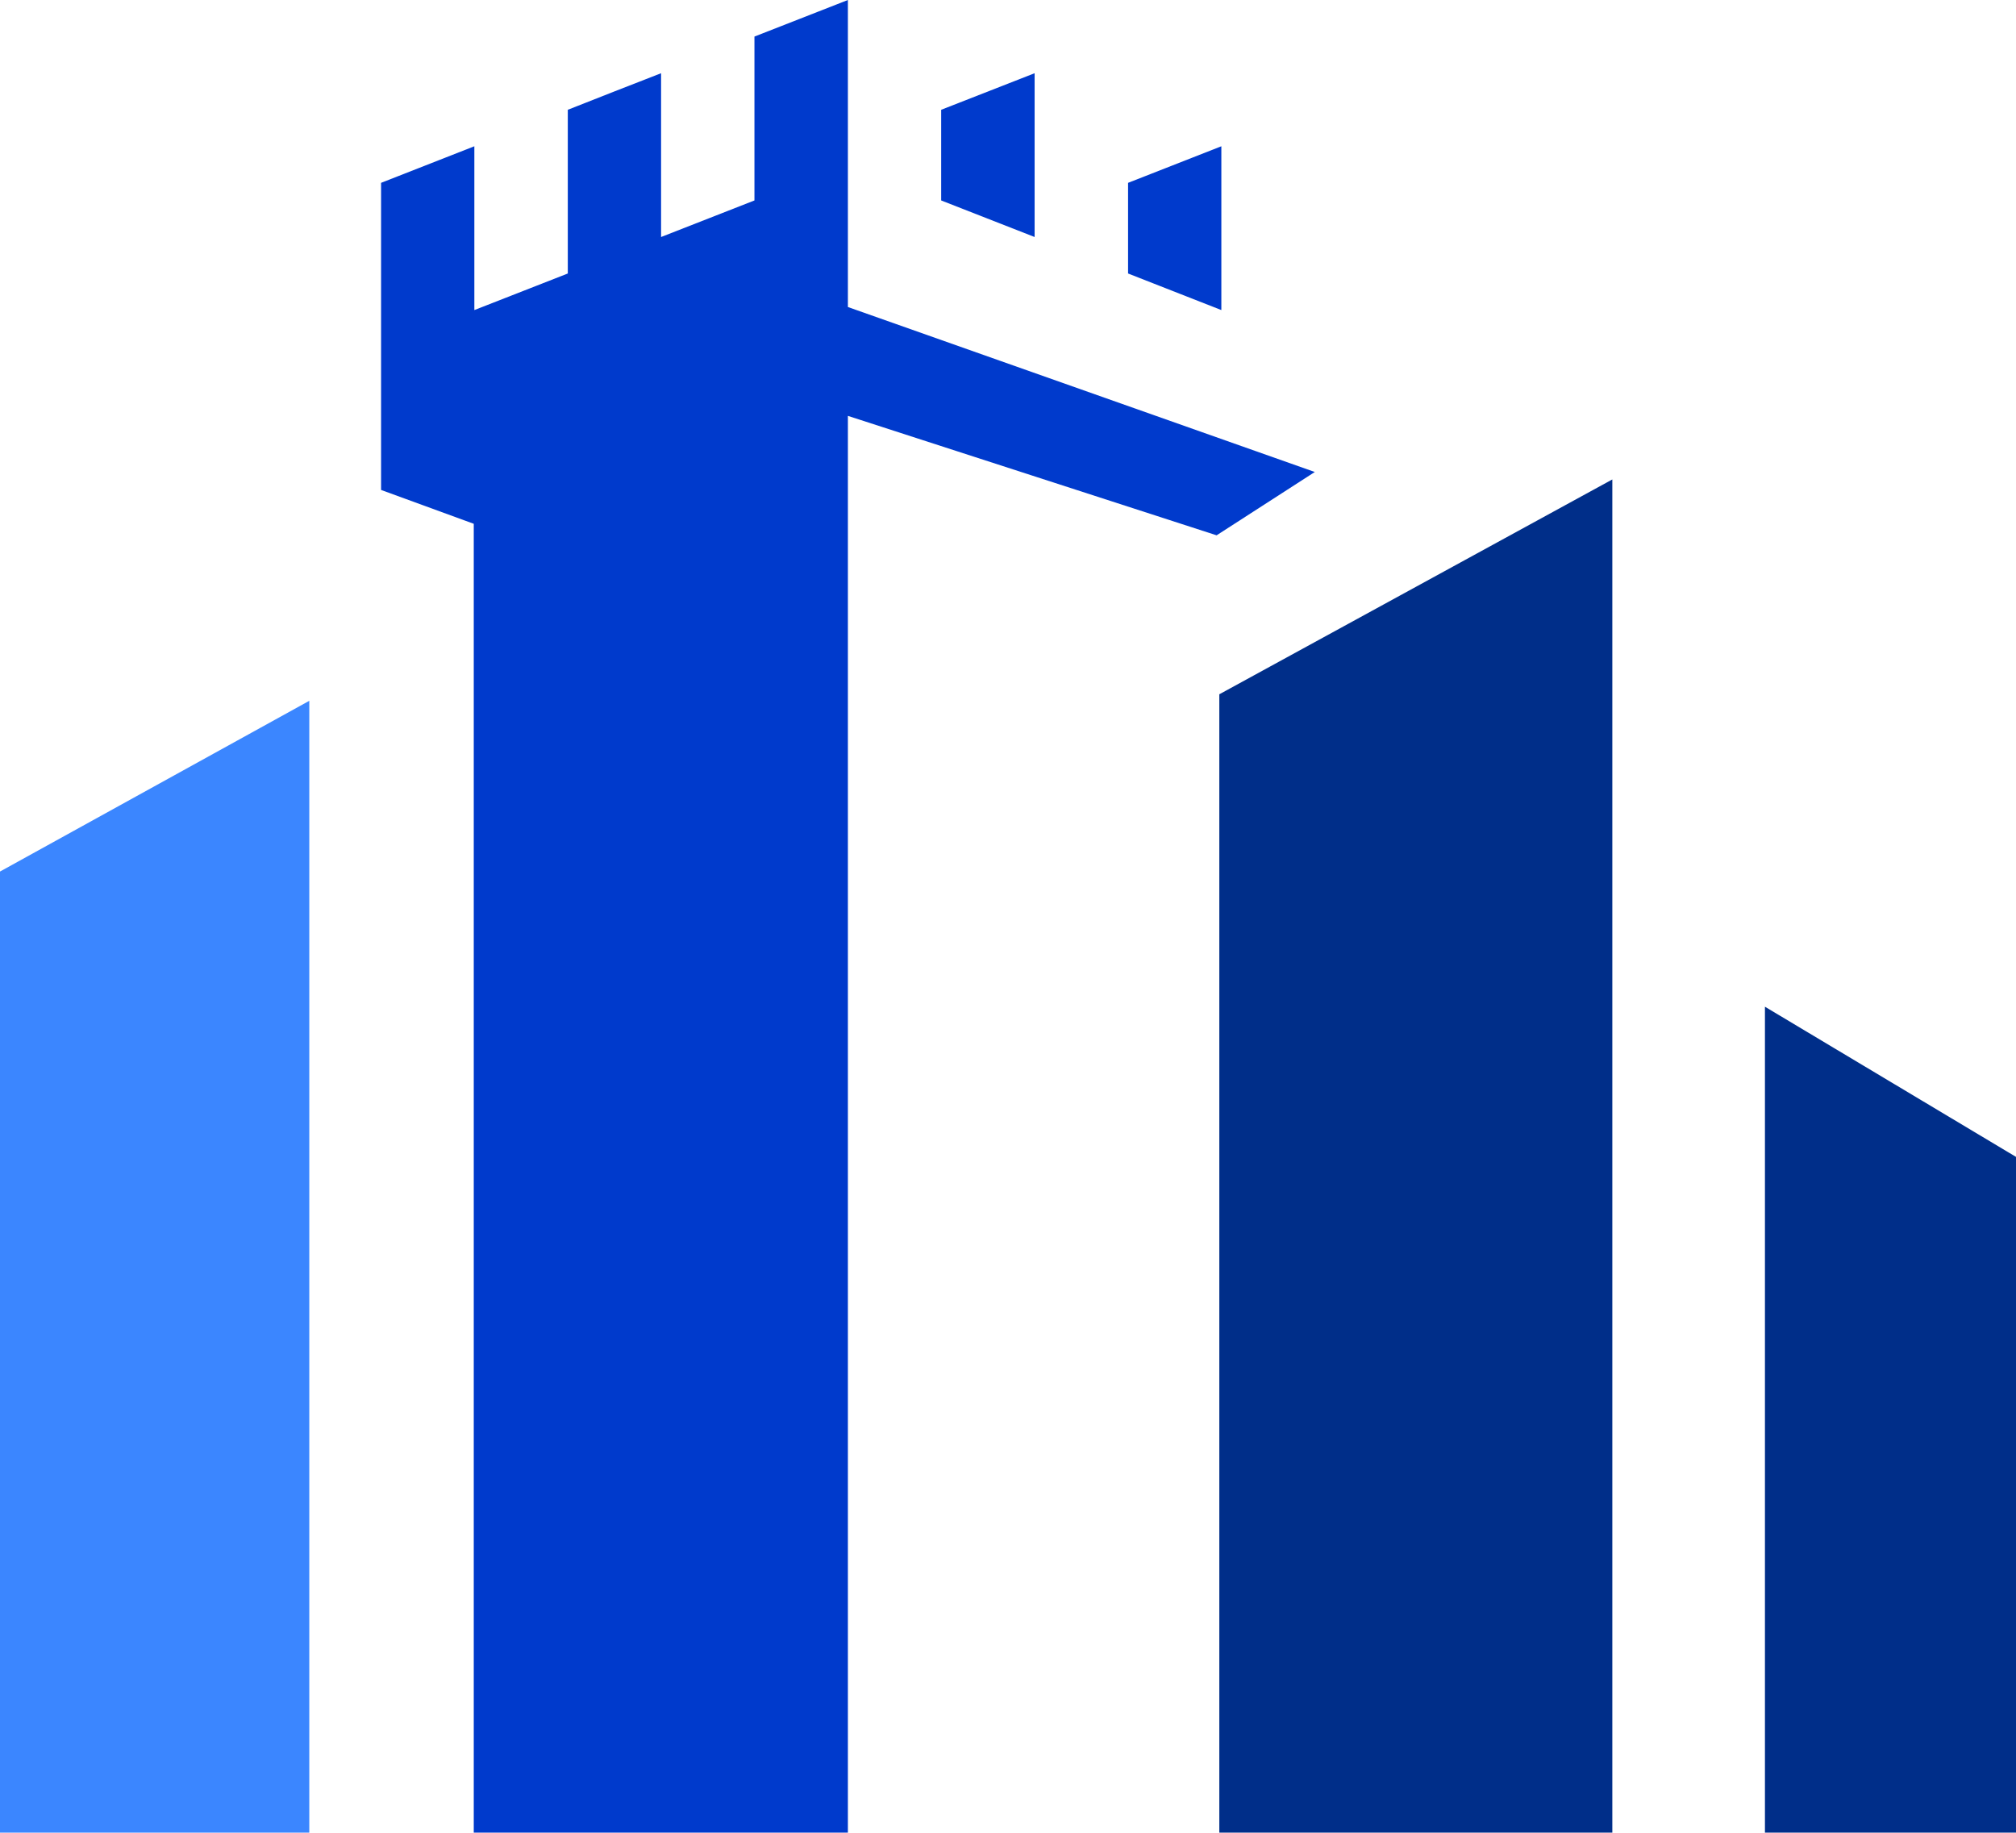
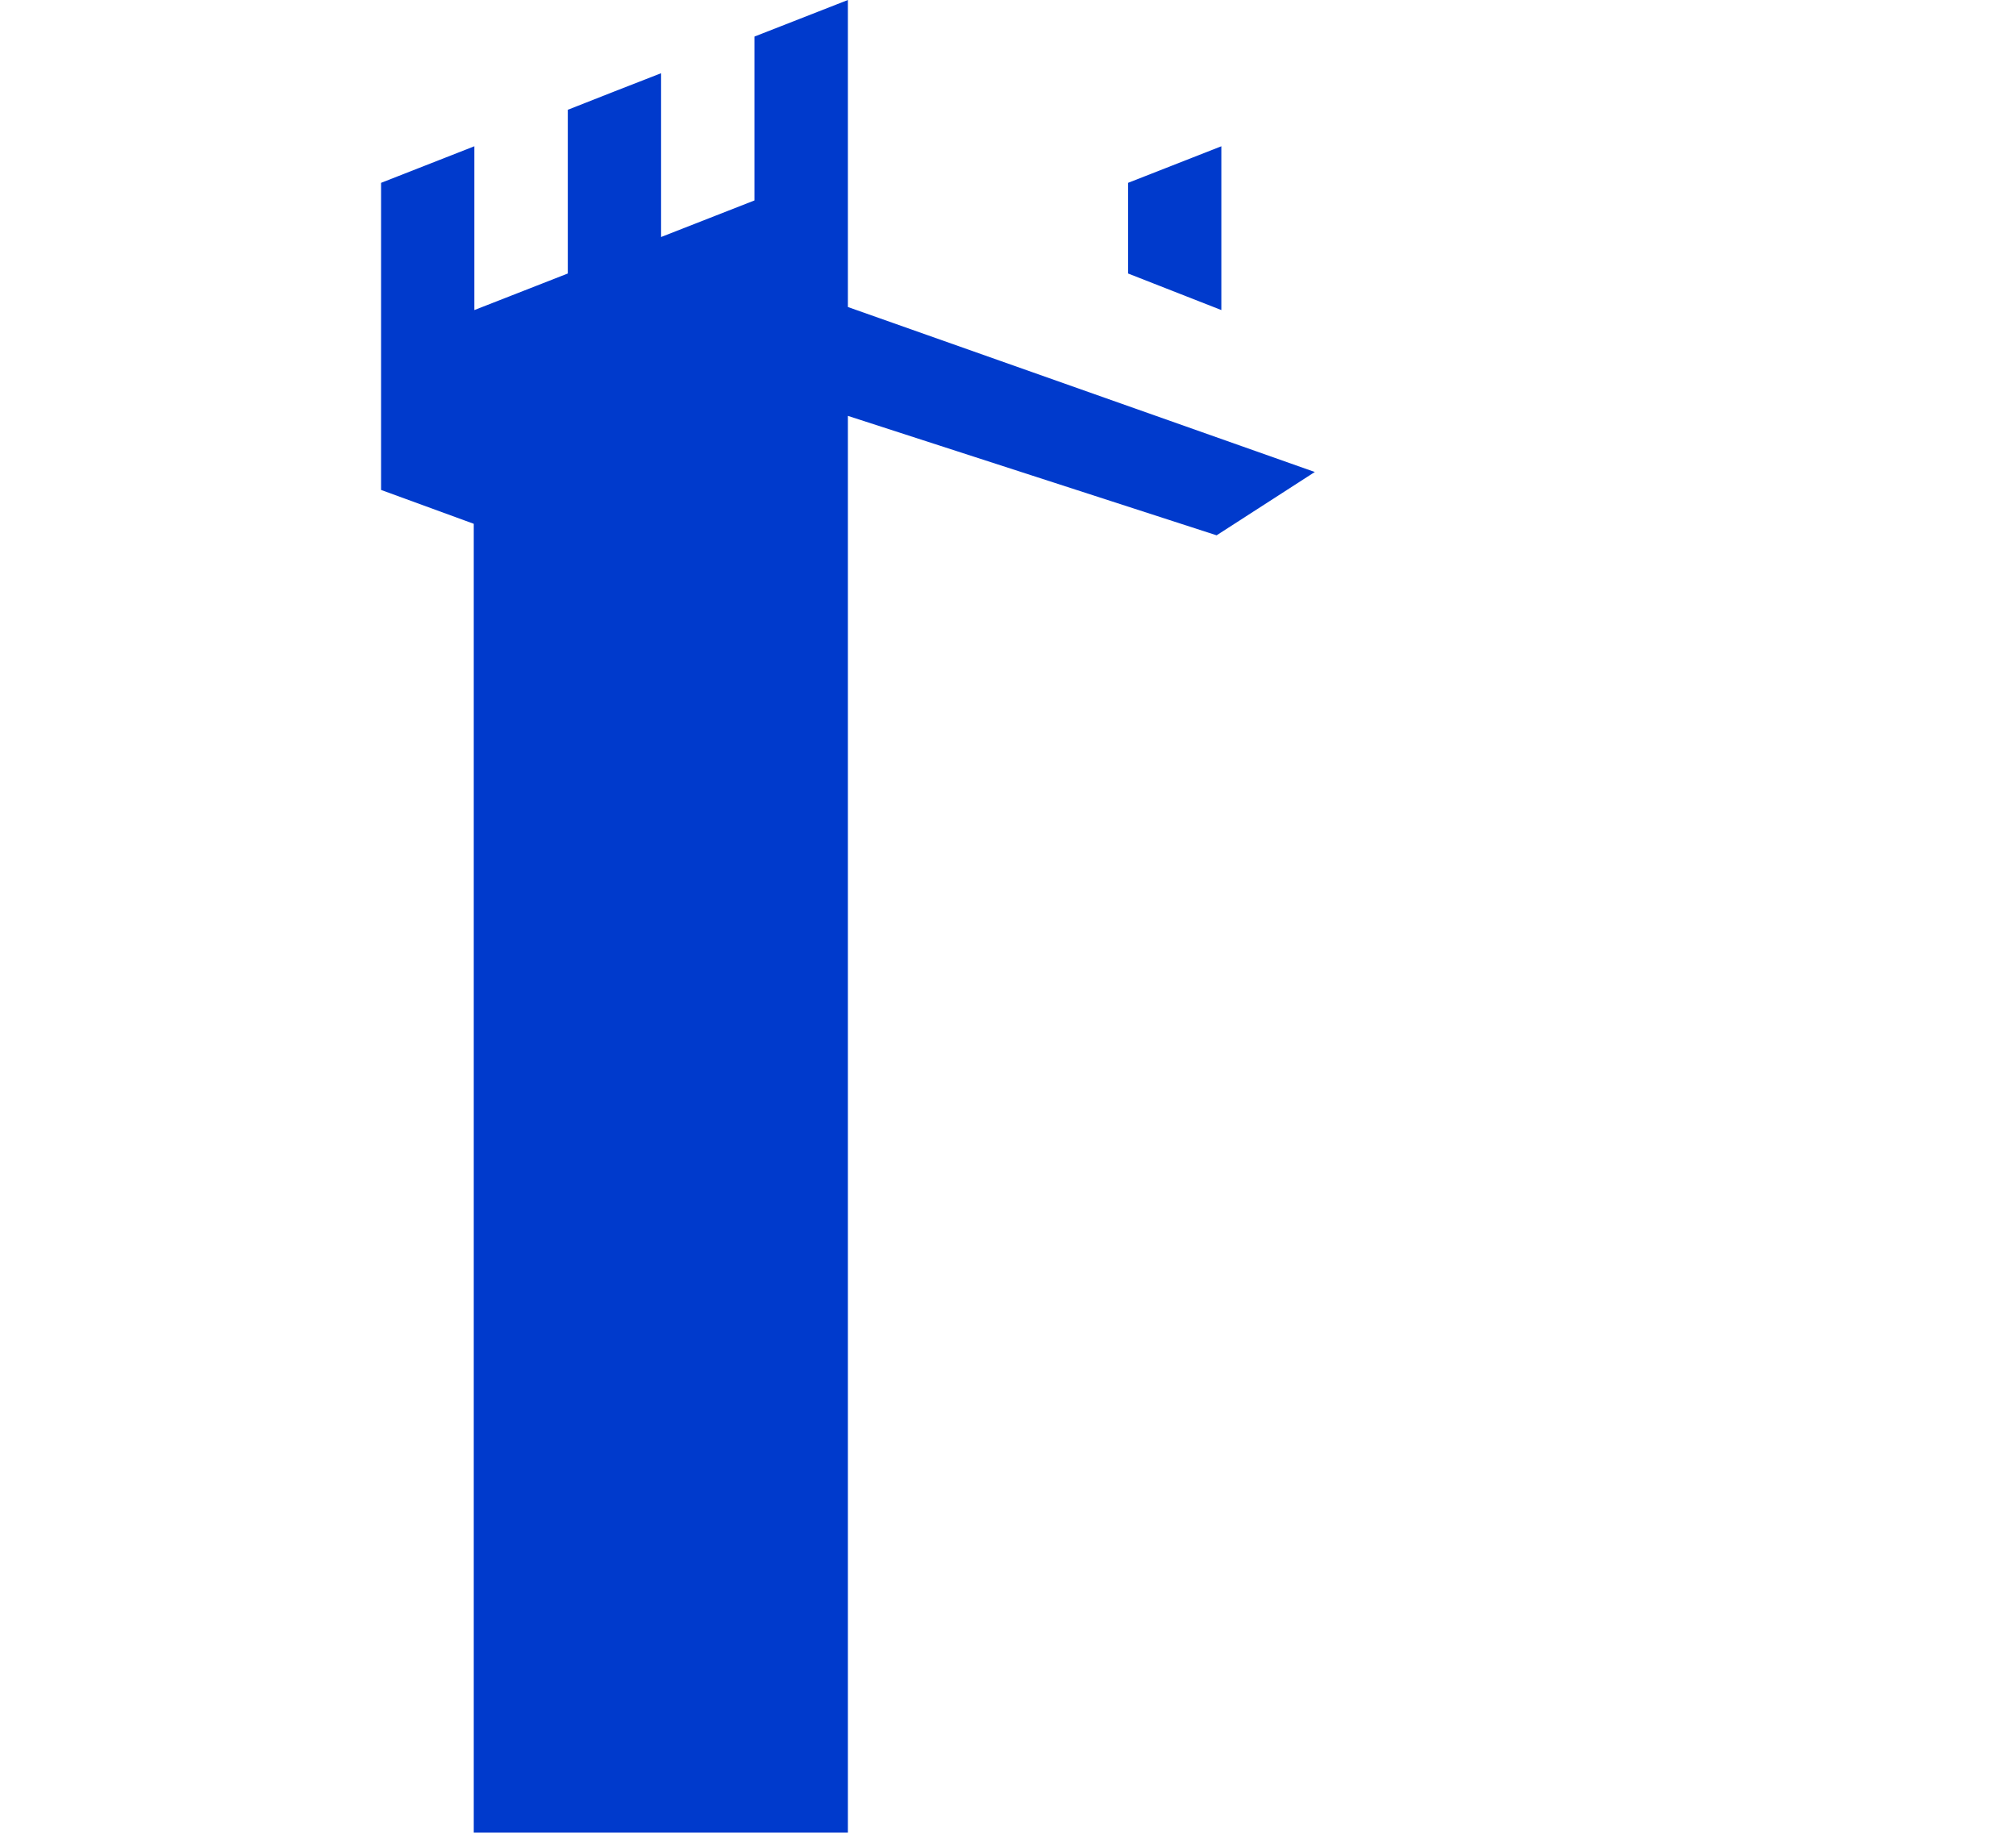
<svg xmlns="http://www.w3.org/2000/svg" viewBox="0 0 238.17 216.5">
  <defs>
    <style>.cls-1{fill:#003acc;}.cls-2{fill:#3b86ff;}.cls-3{fill:#002e89;}</style>
  </defs>
  <g id="Layer_2" data-name="Layer 2">
    <g id="Layer_1-2" data-name="Layer 1">
-       <polygon class="cls-1" points="122.23 8.65 111.19 12.97 111.19 23.68 122.23 28 122.23 8.65" />
      <polygon class="cls-1" points="144.29 17.28 133.27 21.6 133.27 32.31 144.29 36.63 144.29 17.28" />
      <polyline class="cls-1" points="74.47 216.5 55.97 216.5 55.97 61.88 45.02 57.88 45.02 21.6 56.04 17.28 56.04 36.63 67.08 32.31 67.08 12.97 72.59 10.8 78.1 8.65 78.1 28 89.13 23.68 89.13 4.32 100.17 0 100.17 36.27 155.33 55.76 155.33 55.76 143.73 63.24 100.17 49.13 100.17 216.5 81.67 216.5" />
-       <polygon class="cls-2" points="0 102.96 36.54 82.79 36.54 216.5 0 216.5 0 102.96" />
-       <polygon class="cls-3" points="144.05 82.02 190.48 56.64 190.48 216.5 144.05 216.5 144.05 82.02" />
-       <polygon class="cls-3" points="208.51 118.93 238.17 136.67 238.17 216.5 208.51 216.5 208.51 118.93" />
    </g>
  </g>
</svg>